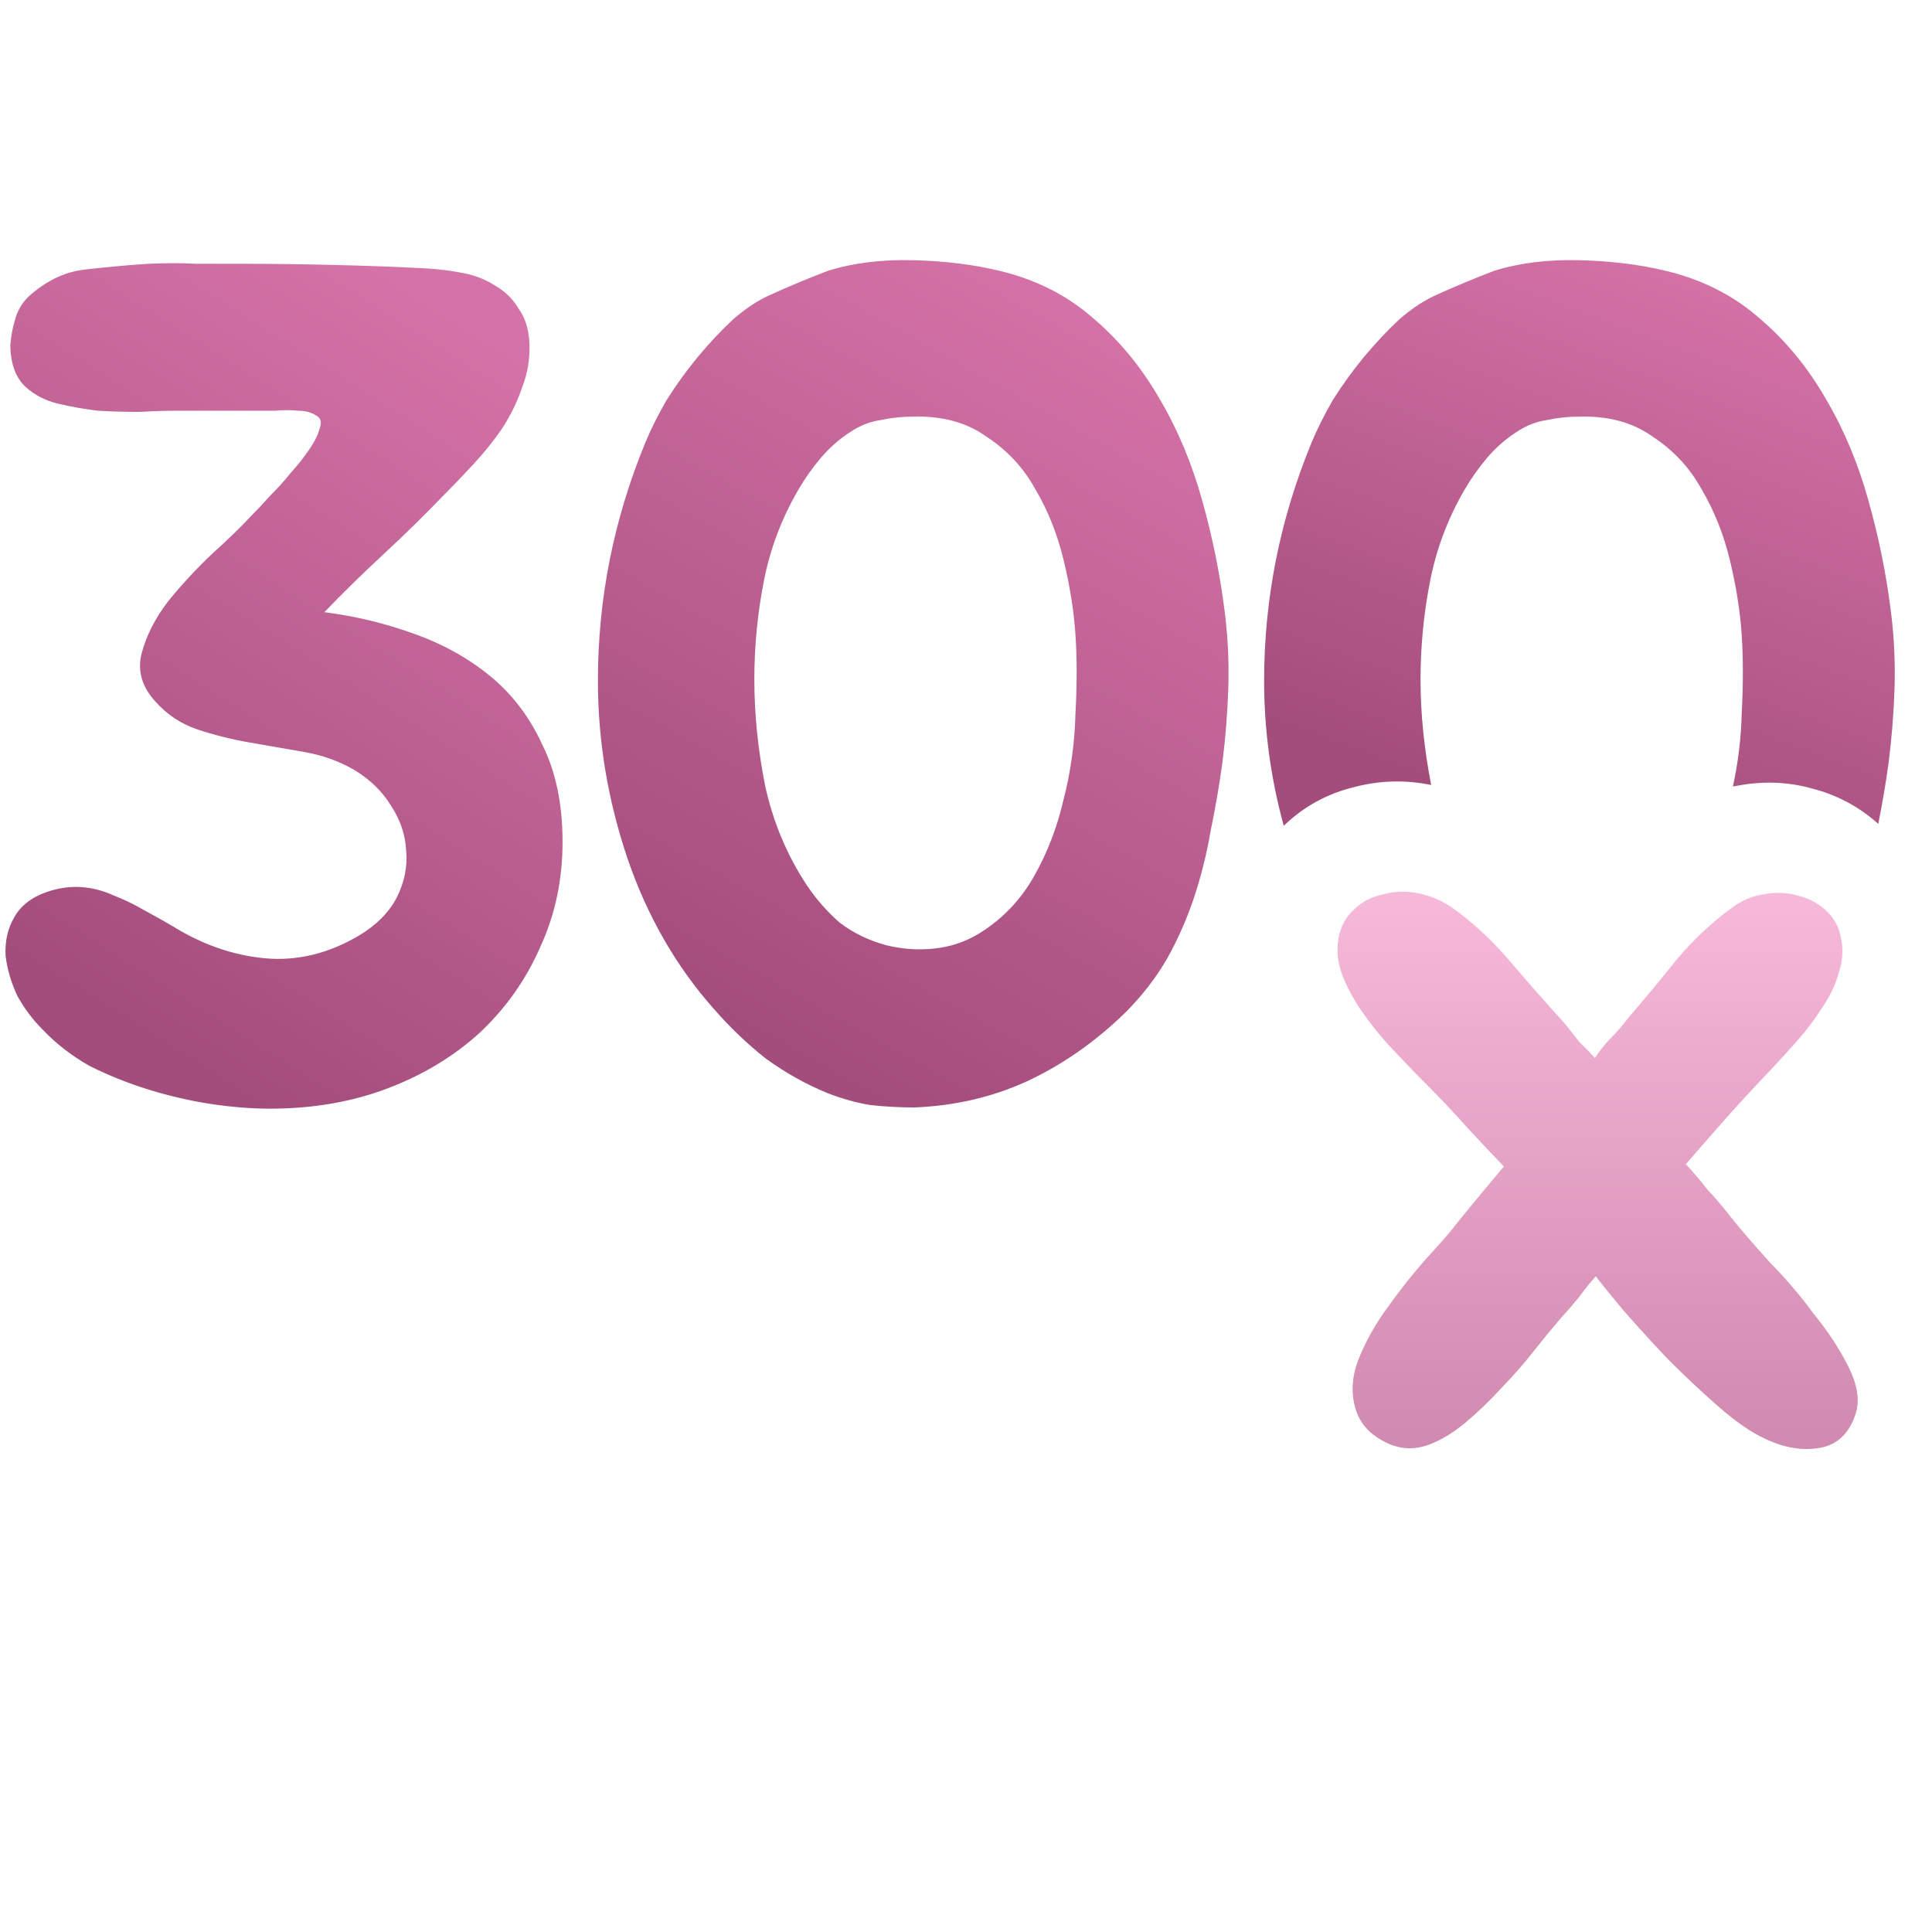
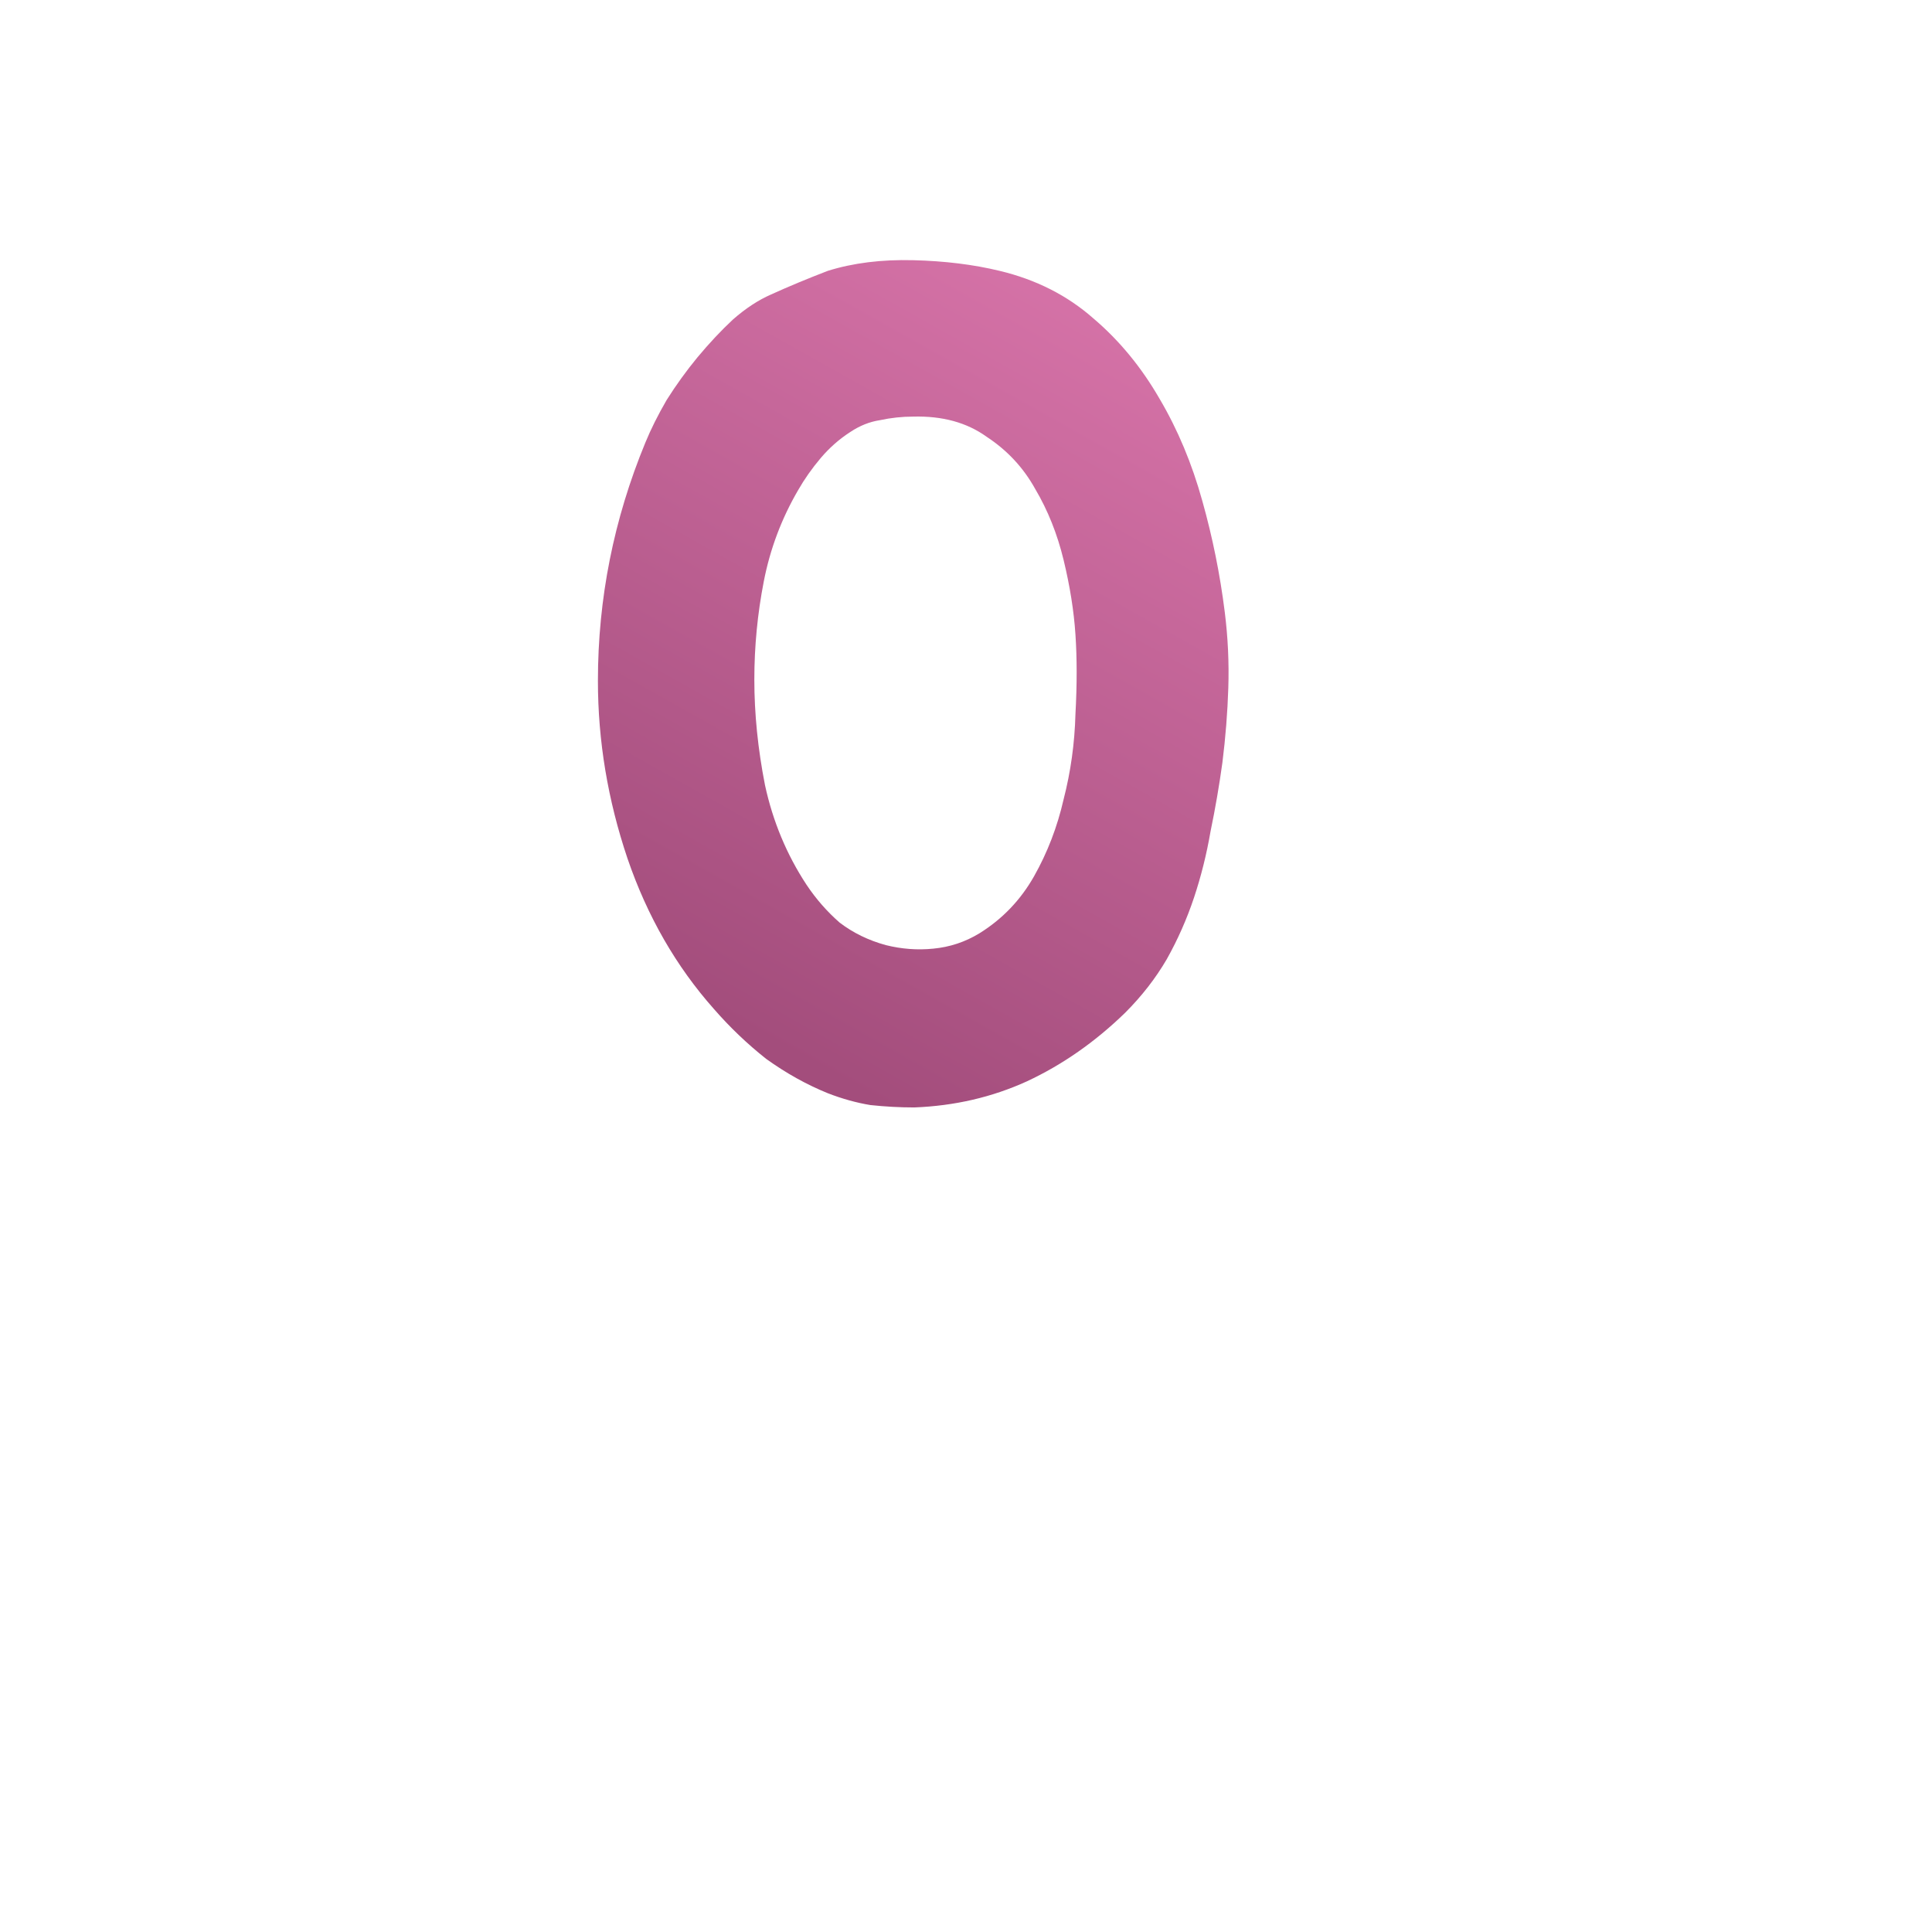
<svg xmlns="http://www.w3.org/2000/svg" width="52" height="52" viewBox="0 0 52 52" fill="none">
-   <path d="M46.664 32.855C46.9 33.144 47.222 33.517 47.63 33.972C48.06 34.406 48.457 34.872 48.822 35.369C49.209 35.844 49.52 36.32 49.756 36.796C49.993 37.272 50.057 37.686 49.95 38.038C49.778 38.576 49.456 38.886 48.983 38.969C48.511 39.052 48.017 38.969 47.501 38.721C47.136 38.555 46.717 38.265 46.245 37.852C45.772 37.438 45.31 37.003 44.859 36.548C44.43 36.093 44.043 35.669 43.7 35.276C43.356 34.862 43.12 34.572 42.991 34.406C42.991 34.386 42.98 34.375 42.959 34.375C42.959 34.375 42.959 34.365 42.959 34.344C42.808 34.51 42.658 34.696 42.508 34.903C42.357 35.089 42.196 35.276 42.024 35.462C41.81 35.71 41.563 36.01 41.283 36.362C41.026 36.693 40.736 37.024 40.414 37.355C40.113 37.686 39.791 37.996 39.447 38.286C39.125 38.555 38.803 38.752 38.481 38.876C38.051 39.041 37.632 39.01 37.224 38.783C36.838 38.576 36.591 38.286 36.483 37.914C36.354 37.479 36.387 37.024 36.58 36.548C36.773 36.072 37.031 35.617 37.353 35.182C37.675 34.727 38.019 34.293 38.384 33.879C38.771 33.465 39.082 33.103 39.318 32.792C39.554 32.503 39.759 32.255 39.93 32.048C40.124 31.82 40.306 31.603 40.478 31.396C40.177 31.085 39.855 30.744 39.512 30.372C39.168 29.978 38.685 29.471 38.062 28.851C37.847 28.623 37.611 28.375 37.353 28.106C37.095 27.816 36.859 27.516 36.644 27.206C36.43 26.895 36.258 26.575 36.129 26.244C36 25.913 35.968 25.571 36.032 25.219C36.097 24.909 36.236 24.661 36.451 24.474C36.666 24.267 36.923 24.133 37.224 24.071C37.525 23.988 37.836 23.978 38.158 24.04C38.481 24.102 38.781 24.226 39.06 24.412C39.619 24.805 40.145 25.292 40.639 25.871C41.133 26.451 41.616 26.999 42.089 27.516C42.239 27.702 42.379 27.878 42.508 28.044C42.658 28.189 42.798 28.333 42.926 28.478C43.034 28.313 43.163 28.147 43.313 27.982C43.485 27.816 43.657 27.62 43.829 27.392C44.258 26.895 44.688 26.378 45.117 25.84C45.568 25.302 46.062 24.837 46.599 24.443C46.878 24.236 47.168 24.112 47.469 24.071C47.791 24.009 48.092 24.019 48.371 24.102C48.65 24.164 48.897 24.288 49.112 24.474C49.327 24.661 49.466 24.888 49.531 25.157C49.617 25.488 49.606 25.819 49.499 26.151C49.413 26.482 49.262 26.802 49.048 27.113C48.854 27.423 48.629 27.723 48.371 28.013C48.135 28.282 47.909 28.53 47.694 28.758C47.2 29.275 46.771 29.741 46.406 30.154C46.041 30.568 45.697 30.961 45.375 31.334C45.568 31.541 45.761 31.768 45.955 32.017C46.17 32.244 46.406 32.523 46.664 32.855Z" fill="url(#paint0_linear_1236_1060)" />
-   <path fill-rule="evenodd" clip-rule="evenodd" d="M50.554 22.175C50.664 21.625 50.757 21.076 50.833 20.526C50.918 19.846 50.971 19.176 50.992 18.517C51.013 17.836 50.981 17.156 50.896 16.476C50.769 15.455 50.567 14.456 50.29 13.477C50.014 12.478 49.631 11.564 49.142 10.735C48.653 9.884 48.058 9.161 47.356 8.566C46.654 7.949 45.815 7.524 44.837 7.29C44.135 7.12 43.359 7.024 42.508 7.003C41.658 6.982 40.892 7.077 40.212 7.29C39.659 7.503 39.149 7.715 38.681 7.928C38.341 8.077 38.001 8.3 37.66 8.598C37.341 8.895 37.023 9.235 36.703 9.618C36.406 9.98 36.129 10.362 35.874 10.766C35.64 11.17 35.449 11.553 35.3 11.915C34.45 13.977 34.024 16.114 34.024 18.325C34.024 19.64 34.2 20.94 34.552 22.226C34.553 22.225 34.554 22.224 34.556 22.223C35.091 21.704 35.742 21.352 36.459 21.182C37.142 21.001 37.834 20.99 38.505 21.124C38.51 21.125 38.515 21.126 38.52 21.127C38.33 20.151 38.234 19.206 38.234 18.293C38.234 17.4 38.319 16.518 38.49 15.646C38.66 14.774 38.968 13.956 39.414 13.19C39.585 12.893 39.787 12.606 40.02 12.329C40.254 12.053 40.52 11.819 40.818 11.627C41.073 11.457 41.339 11.351 41.615 11.309C41.913 11.245 42.211 11.213 42.508 11.213C43.295 11.192 43.954 11.372 44.486 11.755C45.038 12.117 45.474 12.584 45.793 13.159C46.133 13.733 46.389 14.37 46.559 15.072C46.729 15.774 46.835 16.444 46.878 17.081C46.92 17.719 46.92 18.432 46.878 19.218C46.86 19.884 46.781 20.534 46.641 21.169C46.69 21.16 46.738 21.151 46.787 21.143C47.423 21.025 48.1 21.033 48.777 21.225C49.443 21.394 50.045 21.718 50.554 22.175Z" fill="url(#paint1_linear_1236_1060)" />
  <path d="M24.608 29.807C24.226 29.807 23.832 29.786 23.428 29.743C23.046 29.68 22.663 29.573 22.28 29.424C21.706 29.191 21.153 28.882 20.622 28.5C20.111 28.096 19.644 27.649 19.218 27.16C18.198 26.012 17.422 24.662 16.89 23.109C16.359 21.536 16.093 19.941 16.093 18.325C16.093 16.114 16.518 13.977 17.369 11.915C17.517 11.553 17.709 11.17 17.943 10.766C18.198 10.362 18.474 9.98 18.772 9.618C19.091 9.235 19.41 8.895 19.729 8.598C20.069 8.3 20.409 8.077 20.749 7.928C21.217 7.715 21.727 7.503 22.28 7.29C22.961 7.077 23.726 6.982 24.577 7.003C25.427 7.024 26.203 7.12 26.905 7.29C27.883 7.524 28.723 7.949 29.424 8.566C30.126 9.161 30.721 9.884 31.211 10.735C31.7 11.564 32.082 12.478 32.359 13.477C32.635 14.456 32.837 15.455 32.965 16.476C33.05 17.156 33.082 17.836 33.06 18.517C33.039 19.176 32.986 19.846 32.901 20.526C32.816 21.143 32.71 21.759 32.582 22.376C32.476 22.992 32.327 23.588 32.136 24.162C31.944 24.736 31.7 25.289 31.402 25.82C31.104 26.331 30.732 26.809 30.286 27.256C29.478 28.042 28.595 28.659 27.638 29.105C26.703 29.531 25.693 29.765 24.608 29.807ZM24.577 11.213C24.279 11.213 23.981 11.245 23.684 11.309C23.407 11.351 23.141 11.457 22.886 11.627C22.588 11.819 22.323 12.053 22.089 12.329C21.855 12.606 21.653 12.893 21.483 13.19C21.036 13.956 20.728 14.774 20.558 15.646C20.388 16.518 20.303 17.4 20.303 18.293C20.303 19.208 20.398 20.154 20.59 21.132C20.802 22.11 21.175 23.003 21.706 23.811C21.961 24.194 22.259 24.534 22.599 24.832C22.961 25.108 23.375 25.31 23.843 25.438C24.268 25.544 24.694 25.576 25.119 25.533C25.565 25.491 25.98 25.353 26.363 25.119C26.979 24.736 27.468 24.226 27.83 23.588C28.191 22.95 28.457 22.259 28.627 21.515C28.819 20.77 28.925 20.005 28.946 19.218C28.989 18.432 28.989 17.719 28.946 17.081C28.904 16.444 28.797 15.774 28.627 15.072C28.457 14.37 28.202 13.733 27.862 13.159C27.543 12.584 27.107 12.117 26.554 11.755C26.023 11.372 25.363 11.192 24.577 11.213Z" fill="url(#paint2_linear_1236_1060)" />
-   <path d="M0.693 10.417C0.417 10.162 0.279 9.779 0.279 9.269C0.3 9.035 0.342 8.812 0.406 8.599C0.47 8.365 0.587 8.163 0.757 7.993C1.225 7.568 1.724 7.323 2.256 7.259C2.788 7.196 3.362 7.142 3.978 7.1C4.467 7.079 4.903 7.079 5.286 7.1C5.669 7.1 6.105 7.1 6.594 7.1C7.338 7.1 8.146 7.111 9.018 7.132C9.911 7.153 10.751 7.185 11.537 7.228C11.856 7.249 12.175 7.291 12.494 7.355C12.813 7.419 13.1 7.536 13.355 7.706C13.61 7.855 13.812 8.057 13.961 8.312C14.131 8.546 14.227 8.843 14.248 9.205C14.27 9.63 14.206 10.034 14.057 10.417C13.929 10.8 13.748 11.172 13.515 11.533C13.281 11.873 13.015 12.203 12.717 12.522C12.441 12.82 12.175 13.096 11.92 13.351C11.452 13.84 10.921 14.361 10.325 14.914C9.73 15.467 9.198 15.988 8.731 16.477C9.56 16.583 10.357 16.774 11.123 17.051C11.909 17.327 12.6 17.71 13.196 18.199C13.791 18.688 14.259 19.305 14.599 20.049C14.96 20.772 15.141 21.644 15.141 22.664C15.141 23.685 14.939 24.631 14.535 25.503C14.152 26.375 13.61 27.14 12.909 27.799C12.207 28.437 11.378 28.937 10.421 29.298C9.464 29.66 8.412 29.84 7.263 29.84C6.774 29.84 6.243 29.798 5.669 29.713C5.116 29.628 4.563 29.5 4.01 29.33C3.457 29.16 2.926 28.947 2.415 28.692C1.926 28.416 1.501 28.086 1.14 27.703C0.885 27.448 0.661 27.151 0.47 26.811C0.3 26.449 0.194 26.088 0.151 25.726C0.13 25.343 0.204 25.003 0.374 24.706C0.544 24.387 0.842 24.153 1.267 24.004C1.586 23.898 1.895 23.855 2.192 23.876C2.49 23.898 2.777 23.972 3.053 24.099C3.33 24.206 3.596 24.333 3.851 24.482C4.127 24.631 4.393 24.78 4.648 24.929C5.435 25.418 6.253 25.705 7.104 25.79C7.976 25.875 8.826 25.673 9.655 25.184C10.123 24.907 10.463 24.567 10.676 24.163C10.889 23.738 10.974 23.313 10.931 22.887C10.91 22.462 10.772 22.058 10.517 21.675C10.283 21.293 9.953 20.974 9.528 20.719C9.124 20.485 8.677 20.325 8.188 20.24C7.699 20.155 7.21 20.07 6.721 19.985C6.232 19.9 5.764 19.783 5.318 19.634C4.871 19.485 4.489 19.23 4.17 18.869C3.808 18.465 3.691 18.029 3.819 17.561C3.946 17.093 4.18 16.636 4.521 16.19C4.882 15.743 5.275 15.318 5.701 14.914C6.147 14.51 6.498 14.17 6.753 13.893C6.902 13.745 7.072 13.564 7.263 13.351C7.476 13.139 7.667 12.926 7.837 12.713C8.029 12.501 8.188 12.299 8.316 12.107C8.465 11.895 8.56 11.703 8.603 11.533C8.667 11.363 8.635 11.246 8.507 11.182C8.38 11.097 8.22 11.055 8.029 11.055C7.837 11.034 7.625 11.034 7.391 11.055C7.178 11.055 7.008 11.055 6.881 11.055H4.744C4.446 11.055 4.117 11.065 3.755 11.087C3.394 11.087 3.021 11.076 2.639 11.055C2.277 11.012 1.916 10.948 1.554 10.863C1.214 10.778 0.927 10.63 0.693 10.417Z" fill="url(#paint3_linear_1236_1060)" />
  <defs>
    <linearGradient id="paint0_linear_1236_1060" x1="43" y1="24" x2="43" y2="39" gradientUnits="userSpaceOnUse">
      <stop stop-color="#F7B9DA" />
      <stop offset="1" stop-color="#D089AF" />
    </linearGradient>
    <linearGradient id="paint1_linear_1236_1060" x1="43.488" y1="6.333" x2="38.049" y2="20.858" gradientUnits="userSpaceOnUse">
      <stop stop-color="#D572A7" />
      <stop offset="1" stop-color="#A34D7C" />
    </linearGradient>
    <linearGradient id="paint2_linear_1236_1060" x1="25.557" y1="6.001" x2="14.972" y2="24.872" gradientUnits="userSpaceOnUse">
      <stop stop-color="#D572A7" />
      <stop offset="1" stop-color="#A34D7C" />
    </linearGradient>
    <linearGradient id="paint3_linear_1236_1060" x1="8.507" y1="6.088" x2="-2.683" y2="23.75" gradientUnits="userSpaceOnUse">
      <stop stop-color="#D572A7" />
      <stop offset="1" stop-color="#A34D7C" />
    </linearGradient>
  </defs>
</svg>